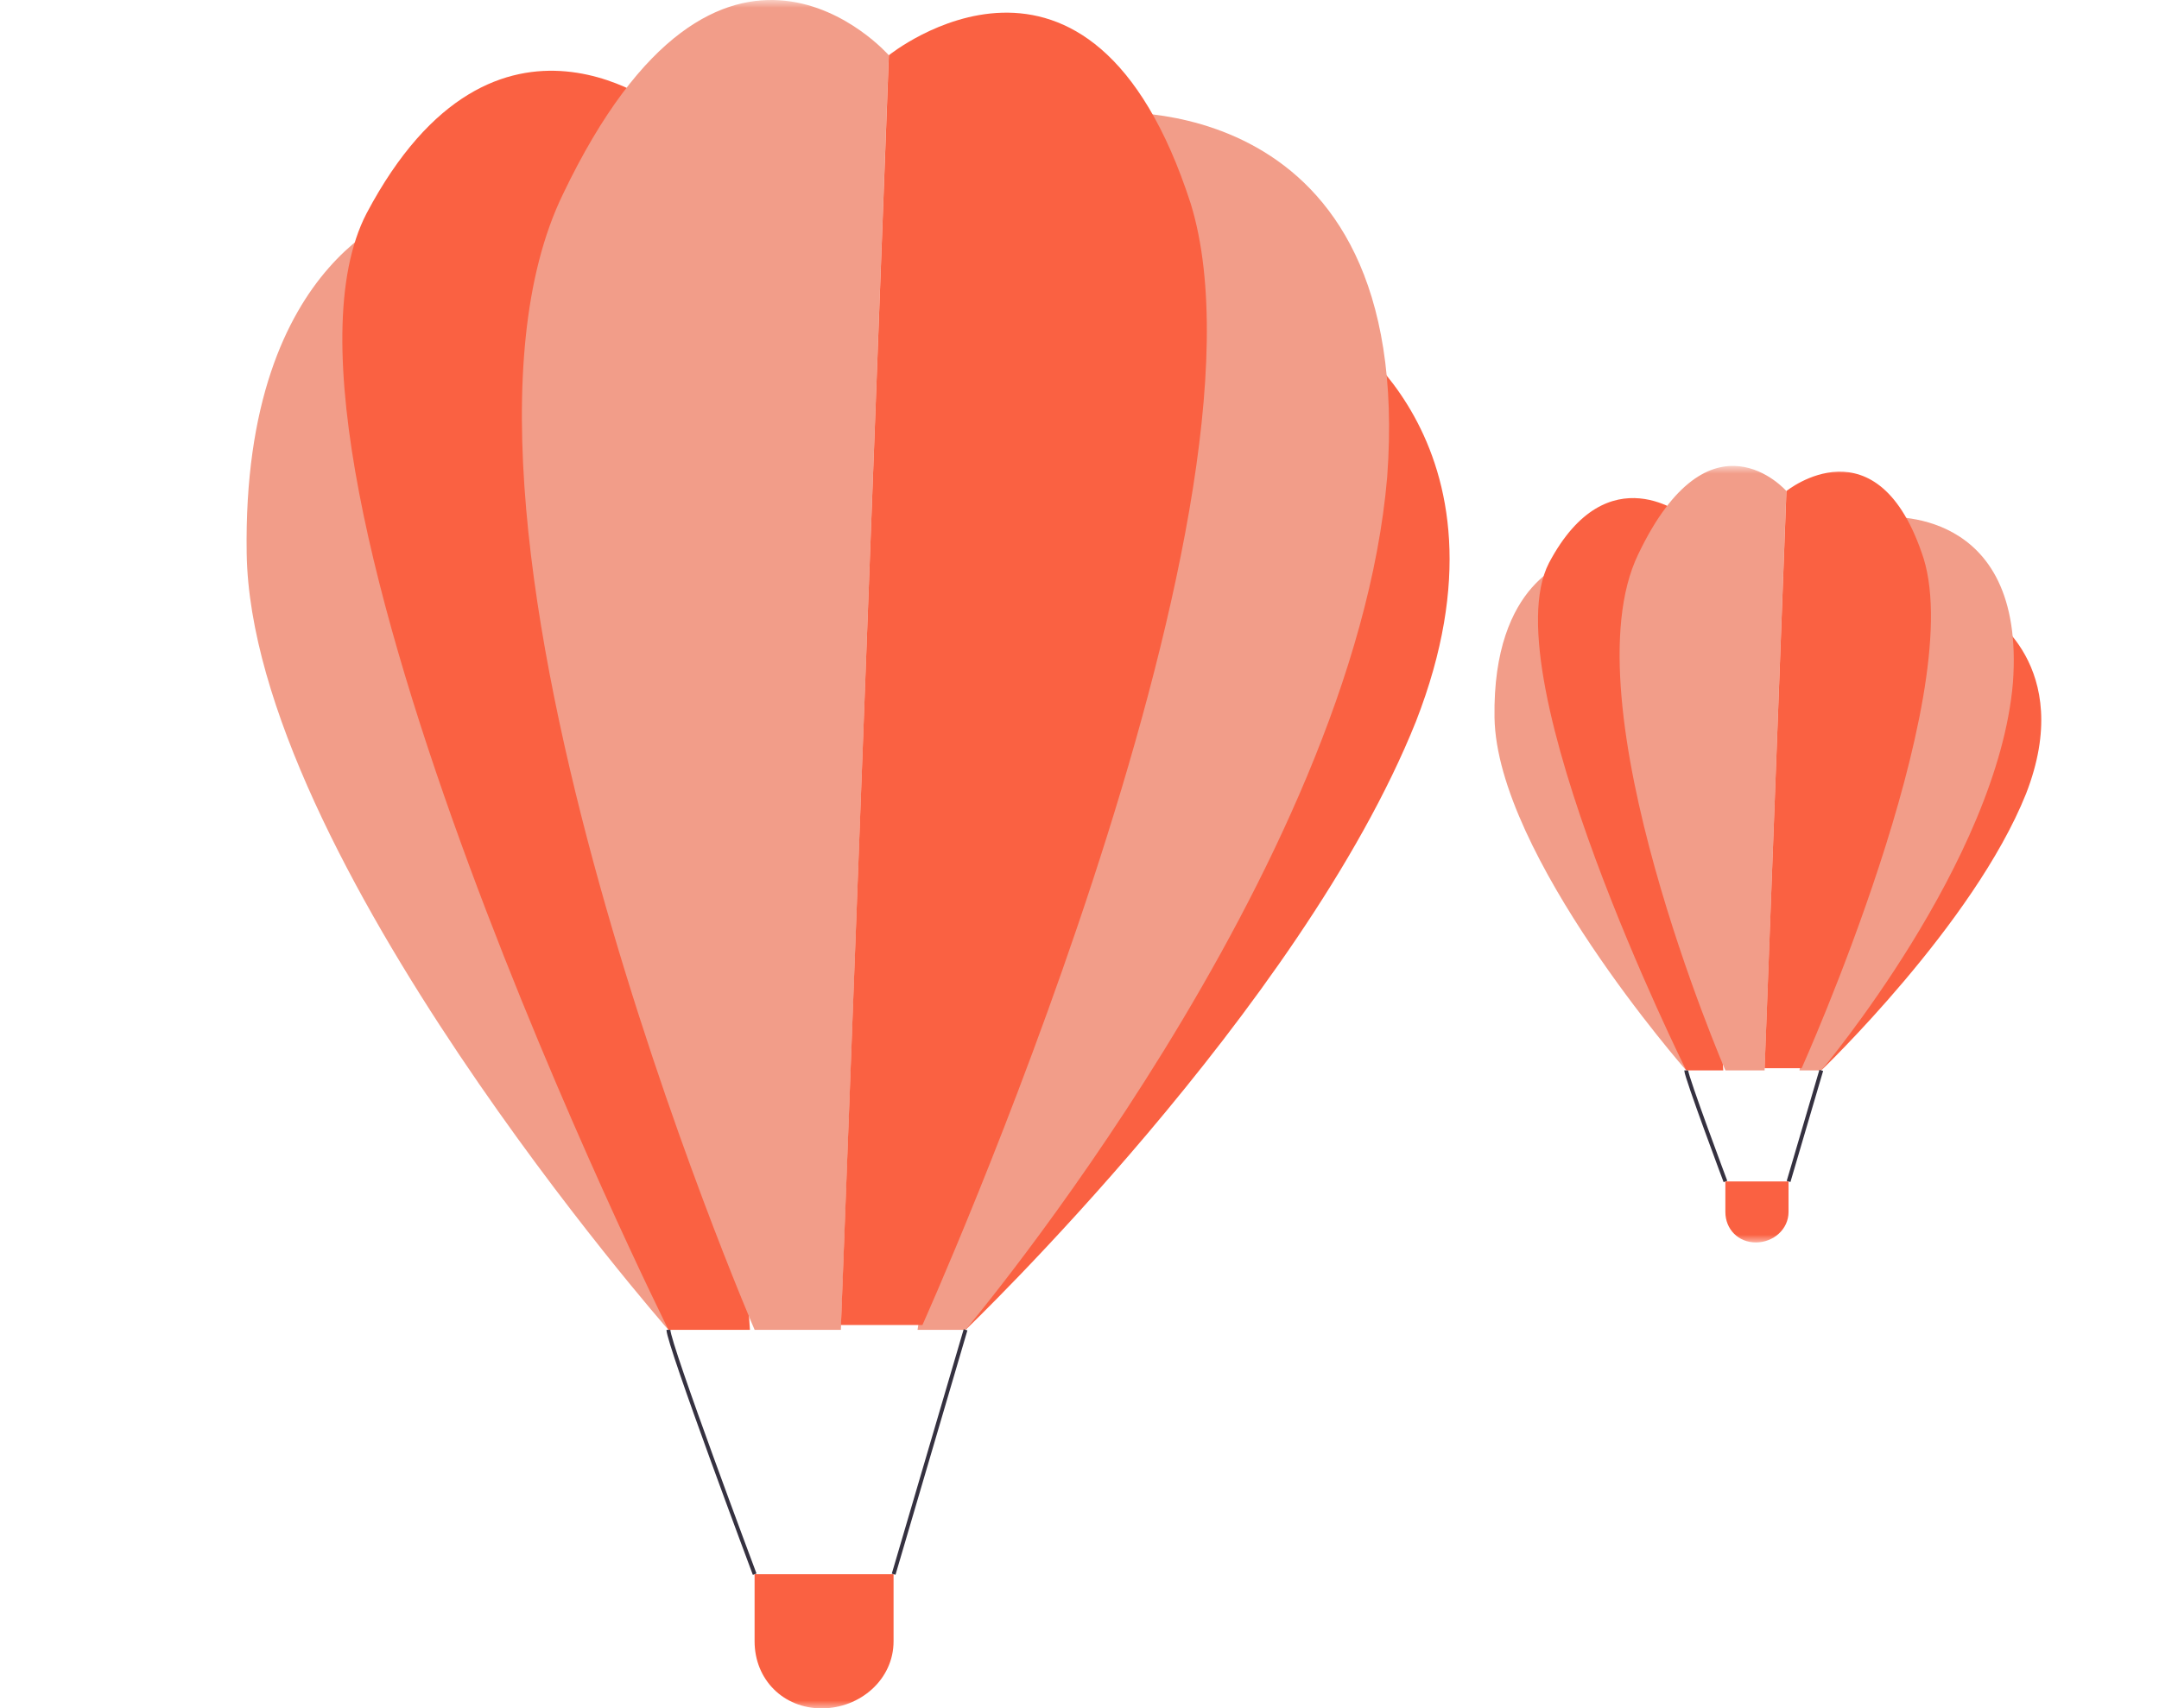
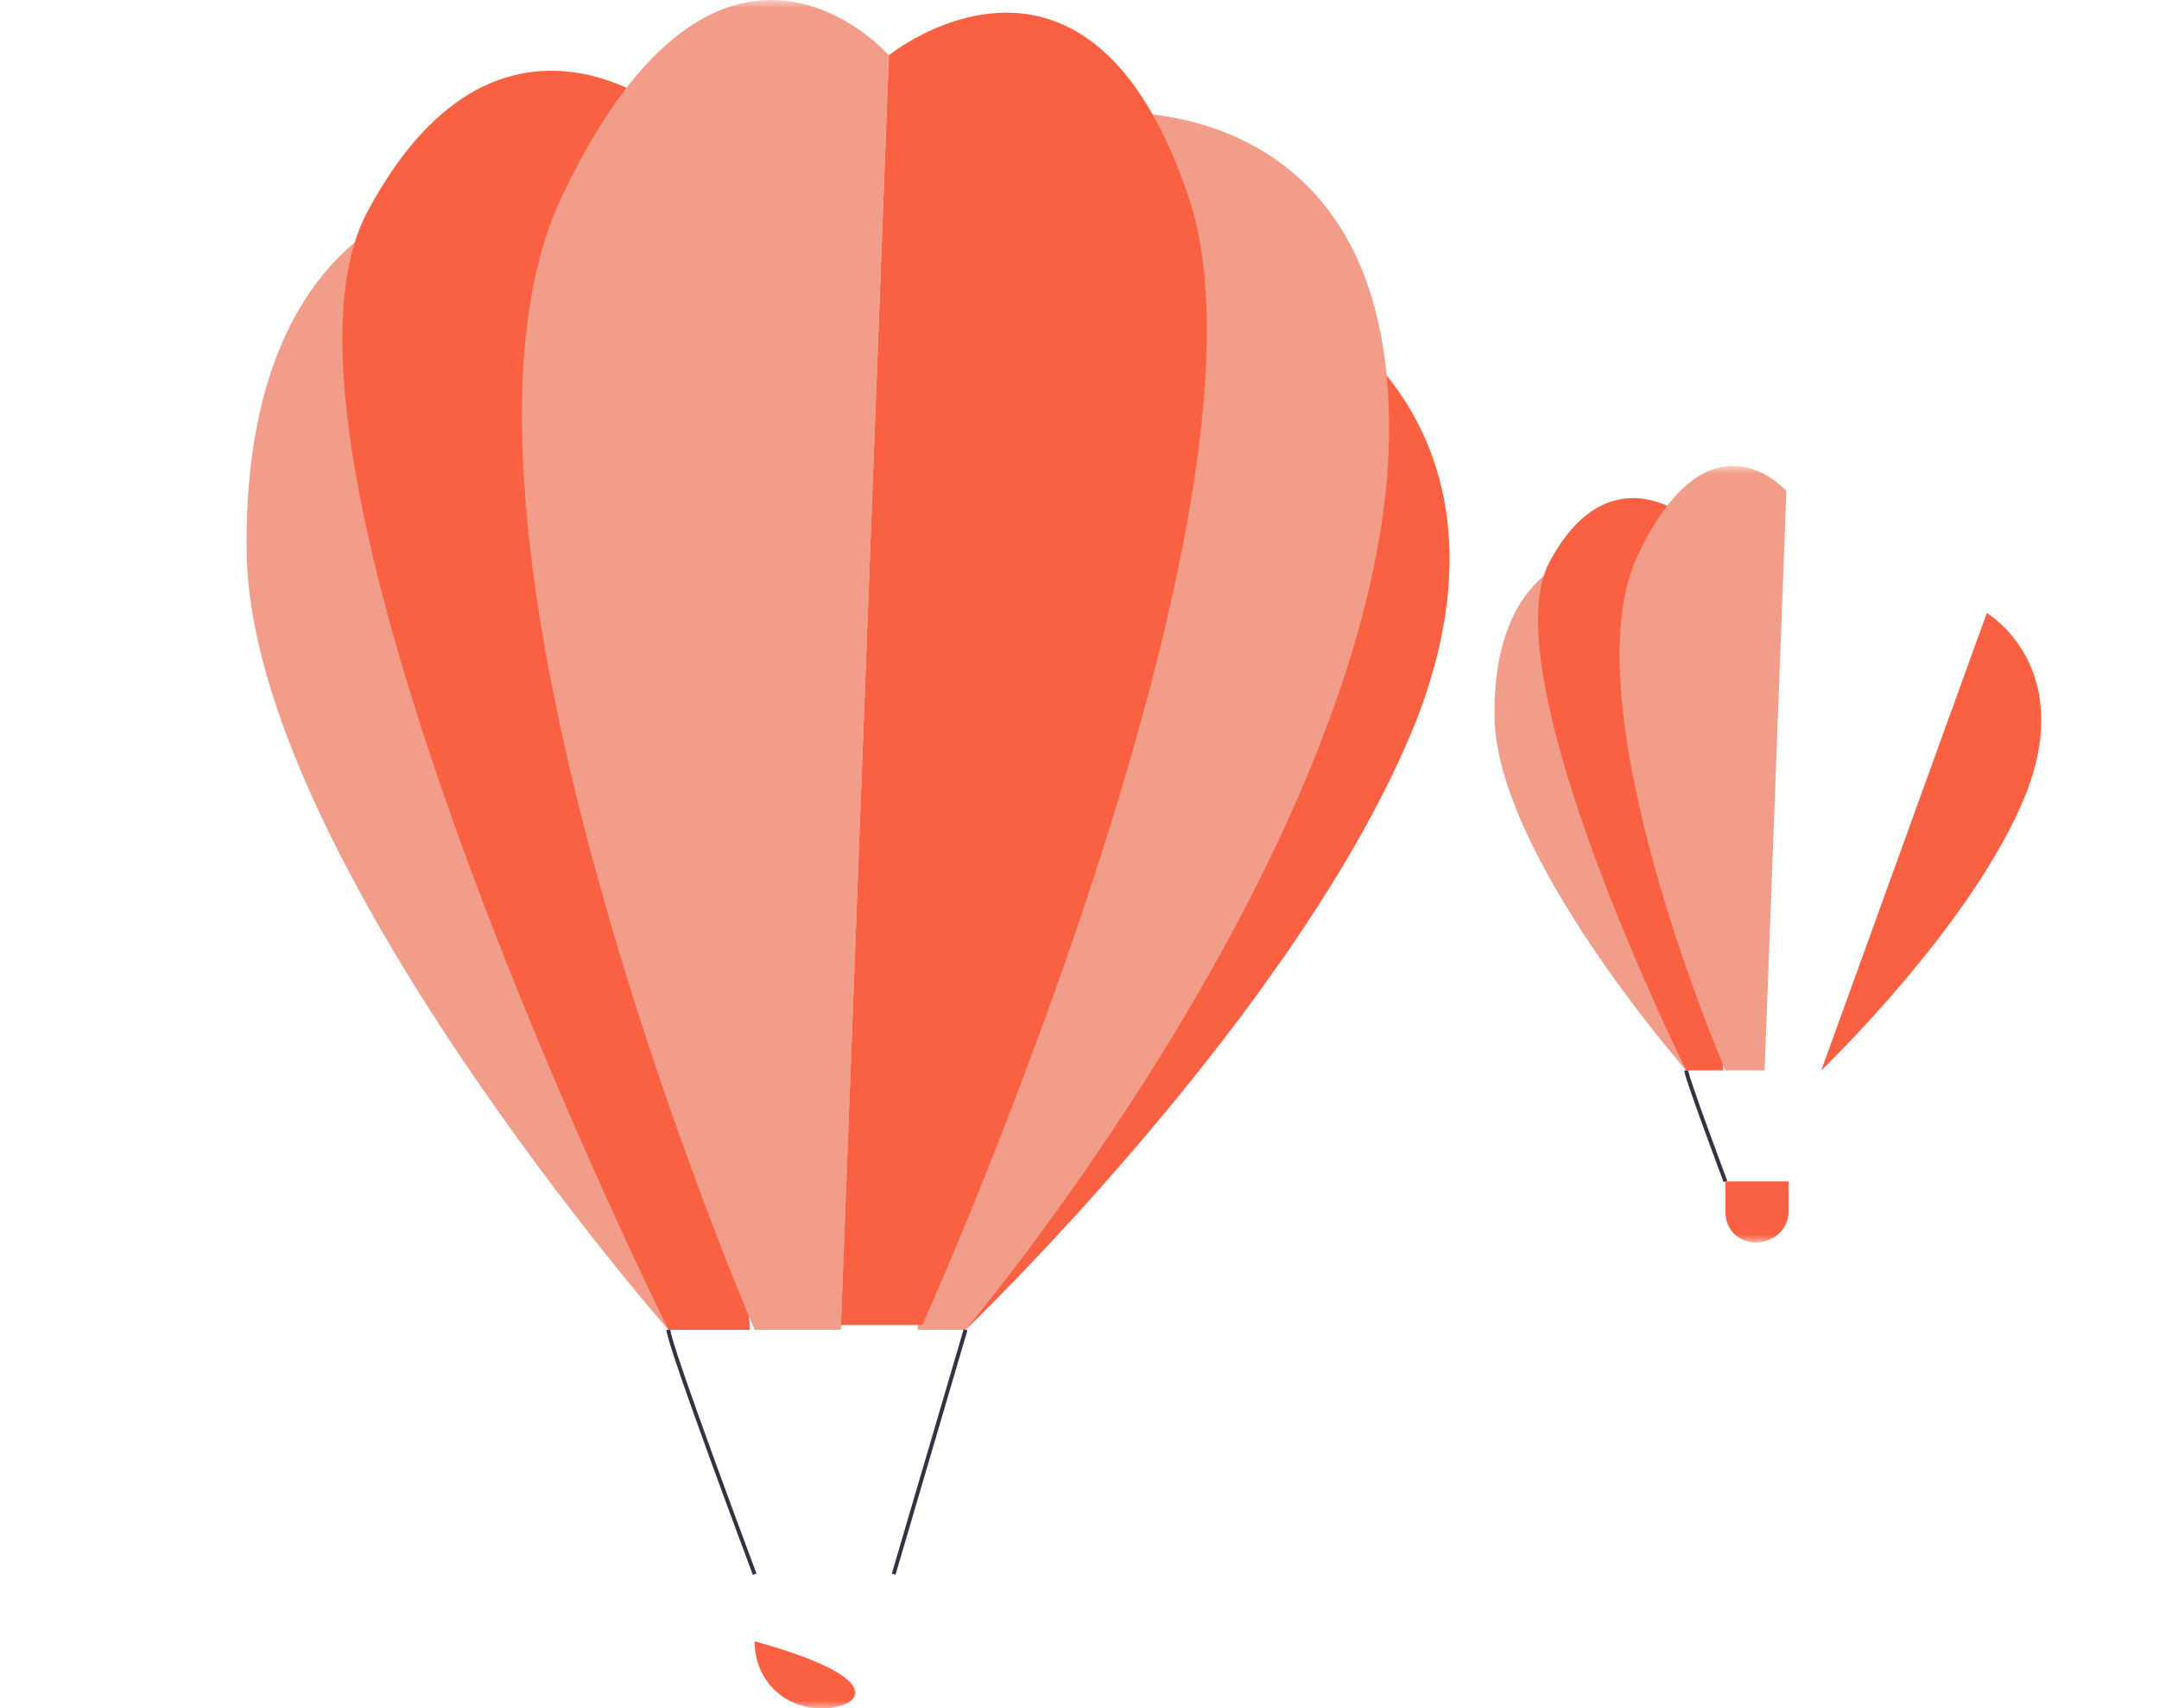
<svg xmlns="http://www.w3.org/2000/svg" width="139" height="110" viewBox="0 0 139 110" fill="none">
  <mask id="mask0_1151_22609" style="mask-type:alpha" maskUnits="userSpaceOnUse" x="89" y="30" width="50" height="50">
    <rect x="89" y="30" width="50" height="50" fill="#D9D9D9" />
  </mask>
  <g mask="url(#mask0_1151_22609)">
    <path d="M127.914 39.471C127.914 39.471 133.664 42.836 130.439 51.111C127.073 59.525 117.256 68.921 117.256 68.921L127.914 39.471Z" fill="#FA6142" />
-     <path d="M121.322 33.3C121.322 33.3 130.438 32.459 129.596 43.958C128.614 55.458 117.255 68.921 117.255 68.921H115.853L121.322 33.3Z" fill="#F29D89" />
    <path d="M101.127 36.105C101.127 36.105 96.079 37.367 96.219 46.202C96.359 55.037 108.56 68.921 108.56 68.921L101.127 36.105Z" fill="#F29D89" />
    <path d="M108.562 33.3C108.562 33.3 103.514 29.093 99.727 36.245C95.941 43.538 108.562 68.921 108.562 68.921H110.947L108.562 33.3Z" fill="#FA6142" />
    <path d="M115.01 31.617C115.01 31.617 110.102 26.007 105.474 35.684C100.846 45.22 111.083 68.921 111.083 68.921H113.608L115.01 31.617Z" fill="#F29D89" />
-     <path d="M115.013 31.617C115.013 31.617 120.903 26.849 123.848 35.964C126.653 45.08 115.994 68.781 115.994 68.781H113.61L115.013 31.617Z" fill="#FA6142" />
    <path d="M113.045 80C111.924 80 111.082 79.159 111.082 78.037V76.073H115.149V78.037C115.149 79.159 114.167 80 113.045 80Z" fill="#FA6142" />
    <path d="M108.562 68.921C108.562 69.341 111.086 76.073 111.086 76.073" stroke="#353140" stroke-width="0.25" stroke-miterlimit="10" />
-     <path d="M117.256 68.921L115.152 76.073" stroke="#353140" stroke-width="0.25" stroke-miterlimit="10" />
  </g>
  <mask id="mask1_1151_22609" style="mask-type:alpha" maskUnits="userSpaceOnUse" x="0" y="0" width="110" height="110">
    <rect width="110" height="110" fill="#D9D9D9" />
  </mask>
  <g mask="url(#mask1_1151_22609)">
    <path d="M85.612 20.835C85.612 20.835 98.262 28.24 91.166 46.443C83.761 64.955 62.164 85.626 62.164 85.626L85.612 20.835Z" fill="#FA6142" />
    <path d="M71.107 7.26C71.107 7.26 91.161 5.409 89.31 30.708C87.15 56.008 62.16 85.626 62.16 85.626H59.074L71.107 7.26Z" fill="#F29D89" />
    <path d="M26.68 13.431C26.68 13.431 15.573 16.207 15.882 35.645C16.19 55.082 43.032 85.626 43.032 85.626L26.68 13.431Z" fill="#F29D89" />
    <path d="M43.037 7.26C43.037 7.26 31.93 -1.996 23.6 13.739C15.27 29.783 43.037 85.626 43.037 85.626H48.282L43.037 7.26Z" fill="#FA6142" />
    <path d="M57.223 3.558C57.223 3.558 46.425 -8.784 36.243 12.505C26.062 33.485 48.584 85.626 48.584 85.626H54.138L57.223 3.558Z" fill="#F29D89" />
    <path d="M57.227 3.557C57.227 3.557 70.185 -6.933 76.664 13.122C82.835 33.176 59.387 85.317 59.387 85.317H54.142L57.227 3.557Z" fill="#FA6142" />
-     <path d="M52.901 110C50.433 110 48.582 108.149 48.582 105.681V101.361H57.529V105.681C57.529 108.149 55.37 110 52.901 110Z" fill="#FA6142" />
+     <path d="M52.901 110C50.433 110 48.582 108.149 48.582 105.681V101.361V105.681C57.529 108.149 55.37 110 52.901 110Z" fill="#FA6142" />
    <path d="M43.034 85.626C43.034 86.551 48.587 101.361 48.587 101.361" stroke="#353140" stroke-width="0.25" stroke-miterlimit="10" />
    <path d="M62.163 85.626L57.535 101.361" stroke="#353140" stroke-width="0.25" stroke-miterlimit="10" />
  </g>
</svg>